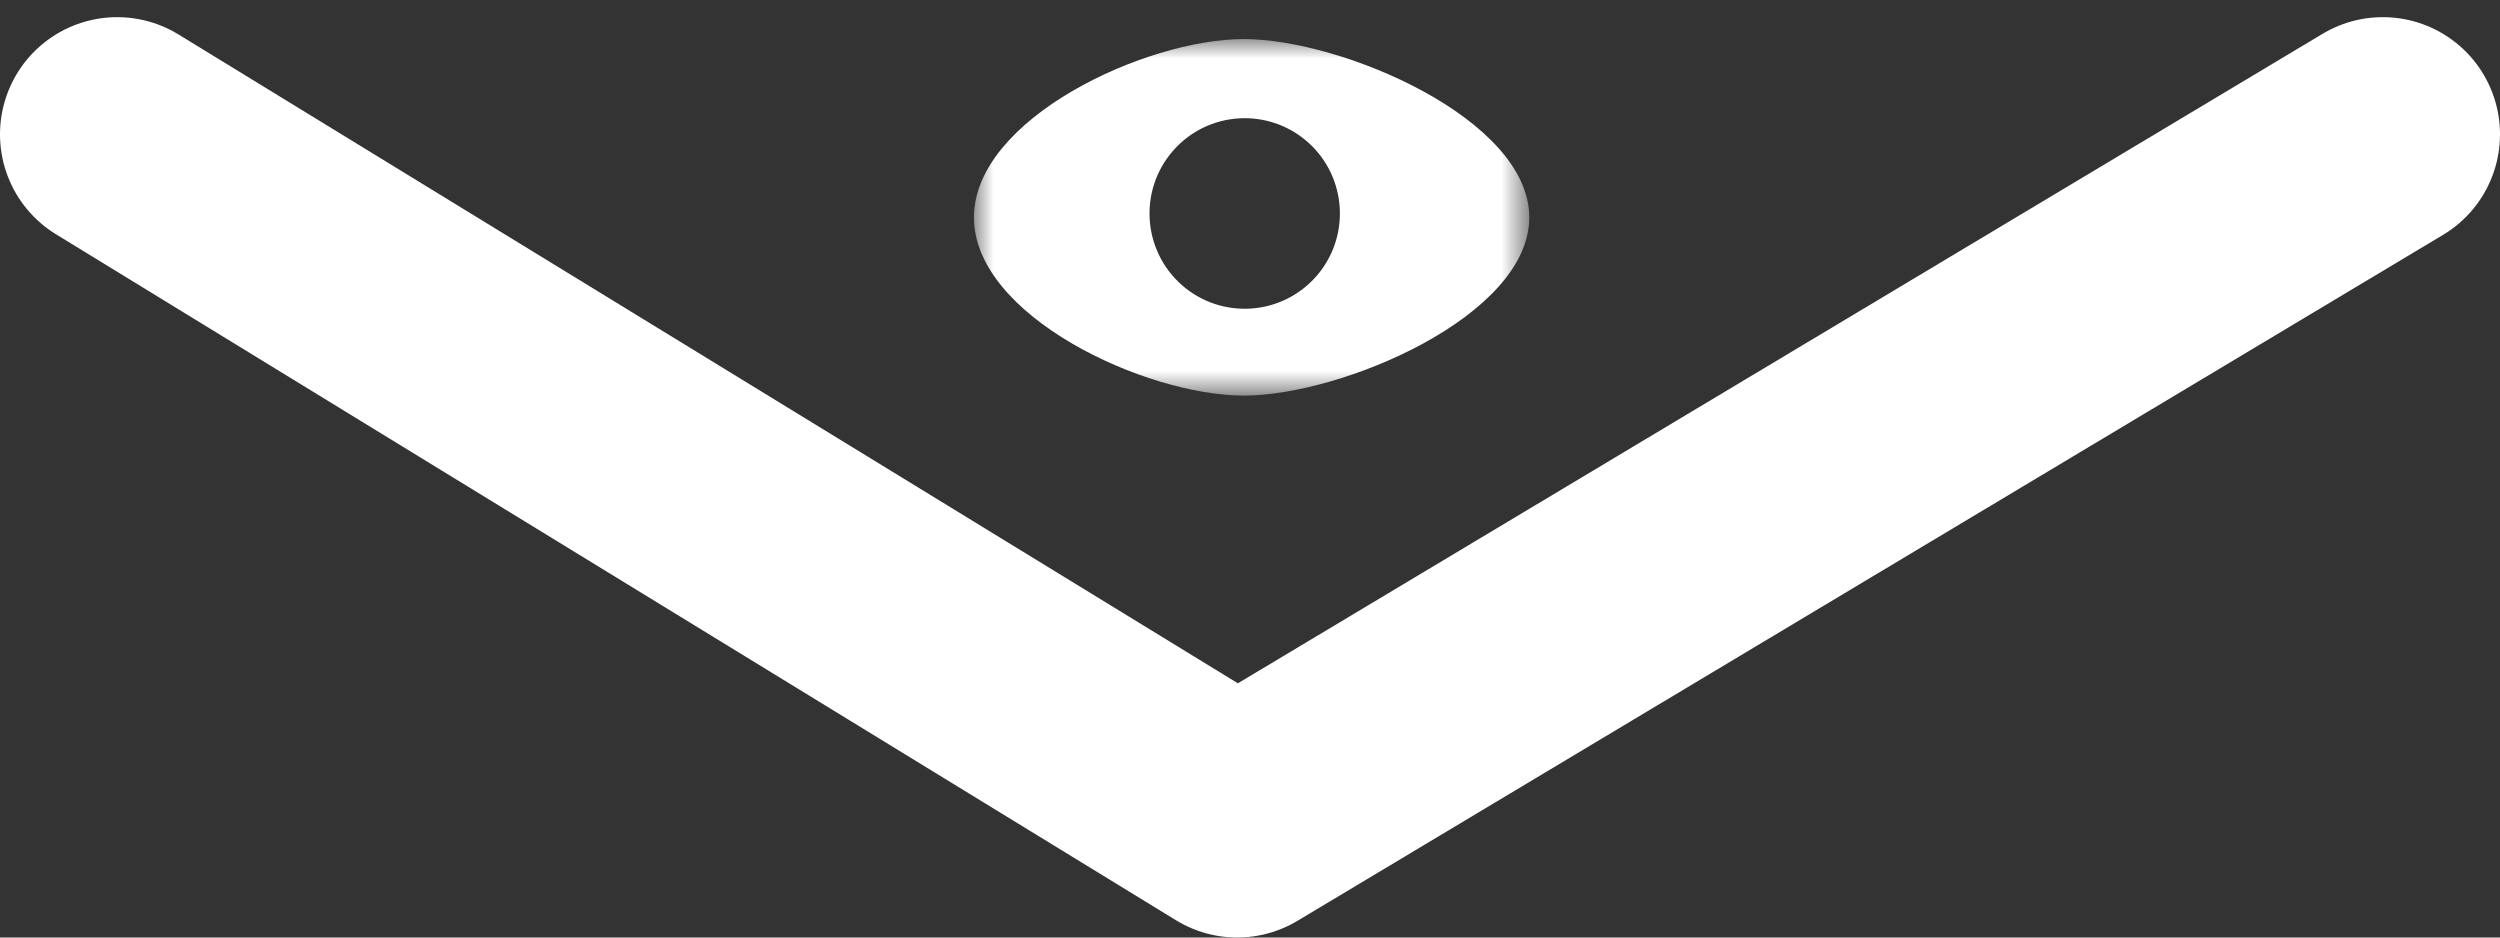
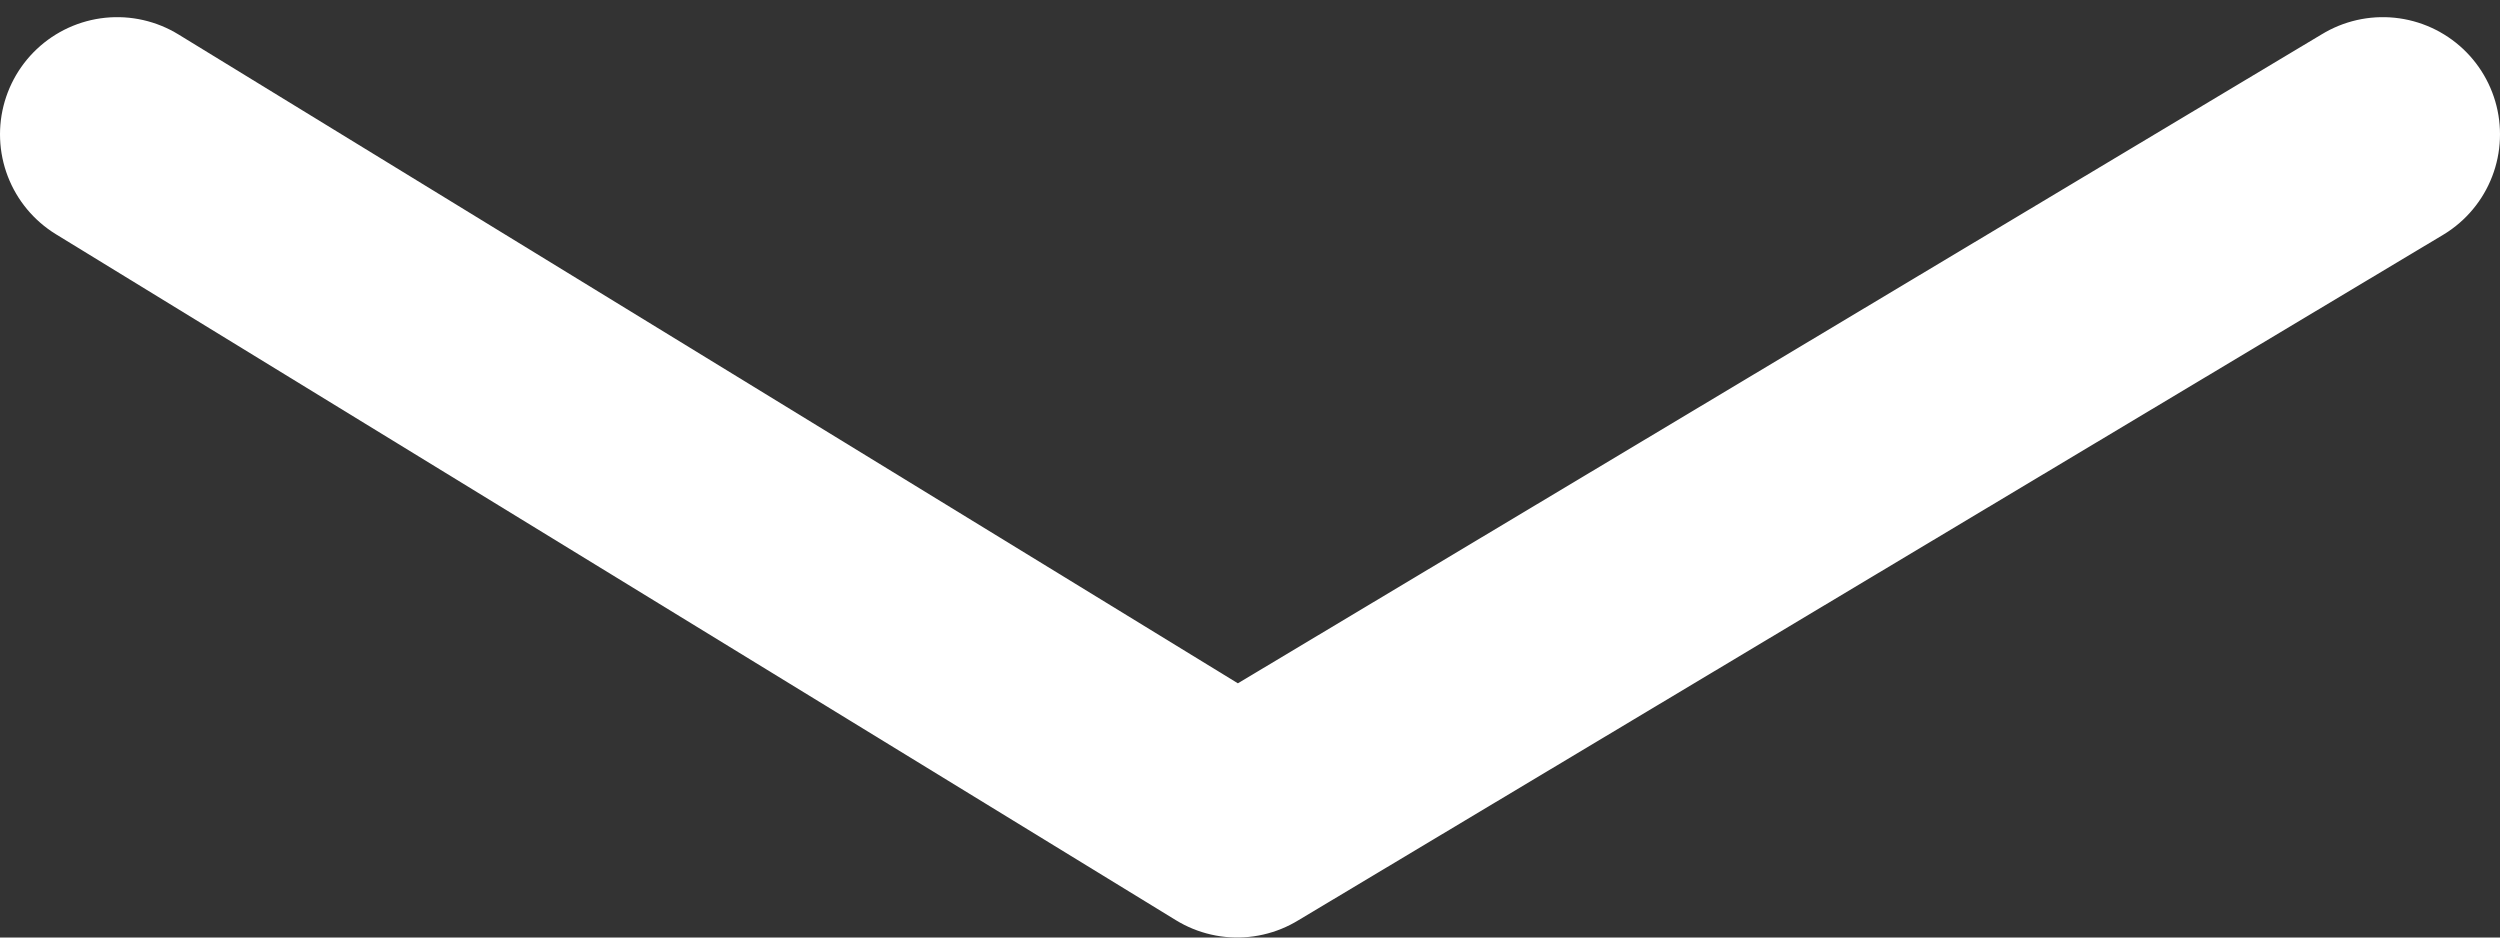
<svg xmlns="http://www.w3.org/2000/svg" xmlns:xlink="http://www.w3.org/1999/xlink" width="64px" height="24px" viewBox="0 0 64 24" version="1.1">
  <rect x="0" y="0" width="64" height="24" fill="#333333" stroke="none" />
  <title>Group 4</title>
  <desc>Created with Sketch.</desc>
  <defs>
-     <polygon id="path-1" points="0 0 14.217 0 14.217 9.127 0 9.127" />
-   </defs>
+     </defs>
  <g id="Symbols" stroke="none" stroke-width="1" fill="none" fill-rule="evenodd">
    <g id="icon/arrow-light" transform="translate(3, 1)">
      <g id="Group-4">
        <g id="Group-3" transform="translate(21.933, 0)">
          <mask id="mask-2" fill="white">
            <use xlink:href="#path-1" />
          </mask>
          <g id="Clip-2" />
-           <path d="M8.764,6.073 C7.876,7.086 6.336,7.187 5.324,6.299 C4.313,5.411 4.212,3.87 5.099,2.857 C5.986,1.844 7.526,1.743 8.538,2.631 C8.548,2.64 8.558,2.649 8.569,2.658 C9.554,3.553 9.64,5.073 8.764,6.073 M6.907,-9.75609756e-05 C4.387,-9.75609756e-05 0,2.044 0,4.566 C0,7.088 4.387,9.127 6.907,9.127 C9.426,9.127 14.217,7.083 14.217,4.566 C14.217,2.049 9.421,-9.75609756e-05 6.907,-9.75609756e-05" id="Fill-1" fill="#FFFFFF" mask="url(#mask-2)" />
        </g>
        <polyline id="Path-2" stroke="#FFFFFF" stroke-width="6" stroke-linecap="round" stroke-linejoin="round" points="0 2.439 28.672 20 58 2.439" />
      </g>
    </g>
  </g>
</svg>